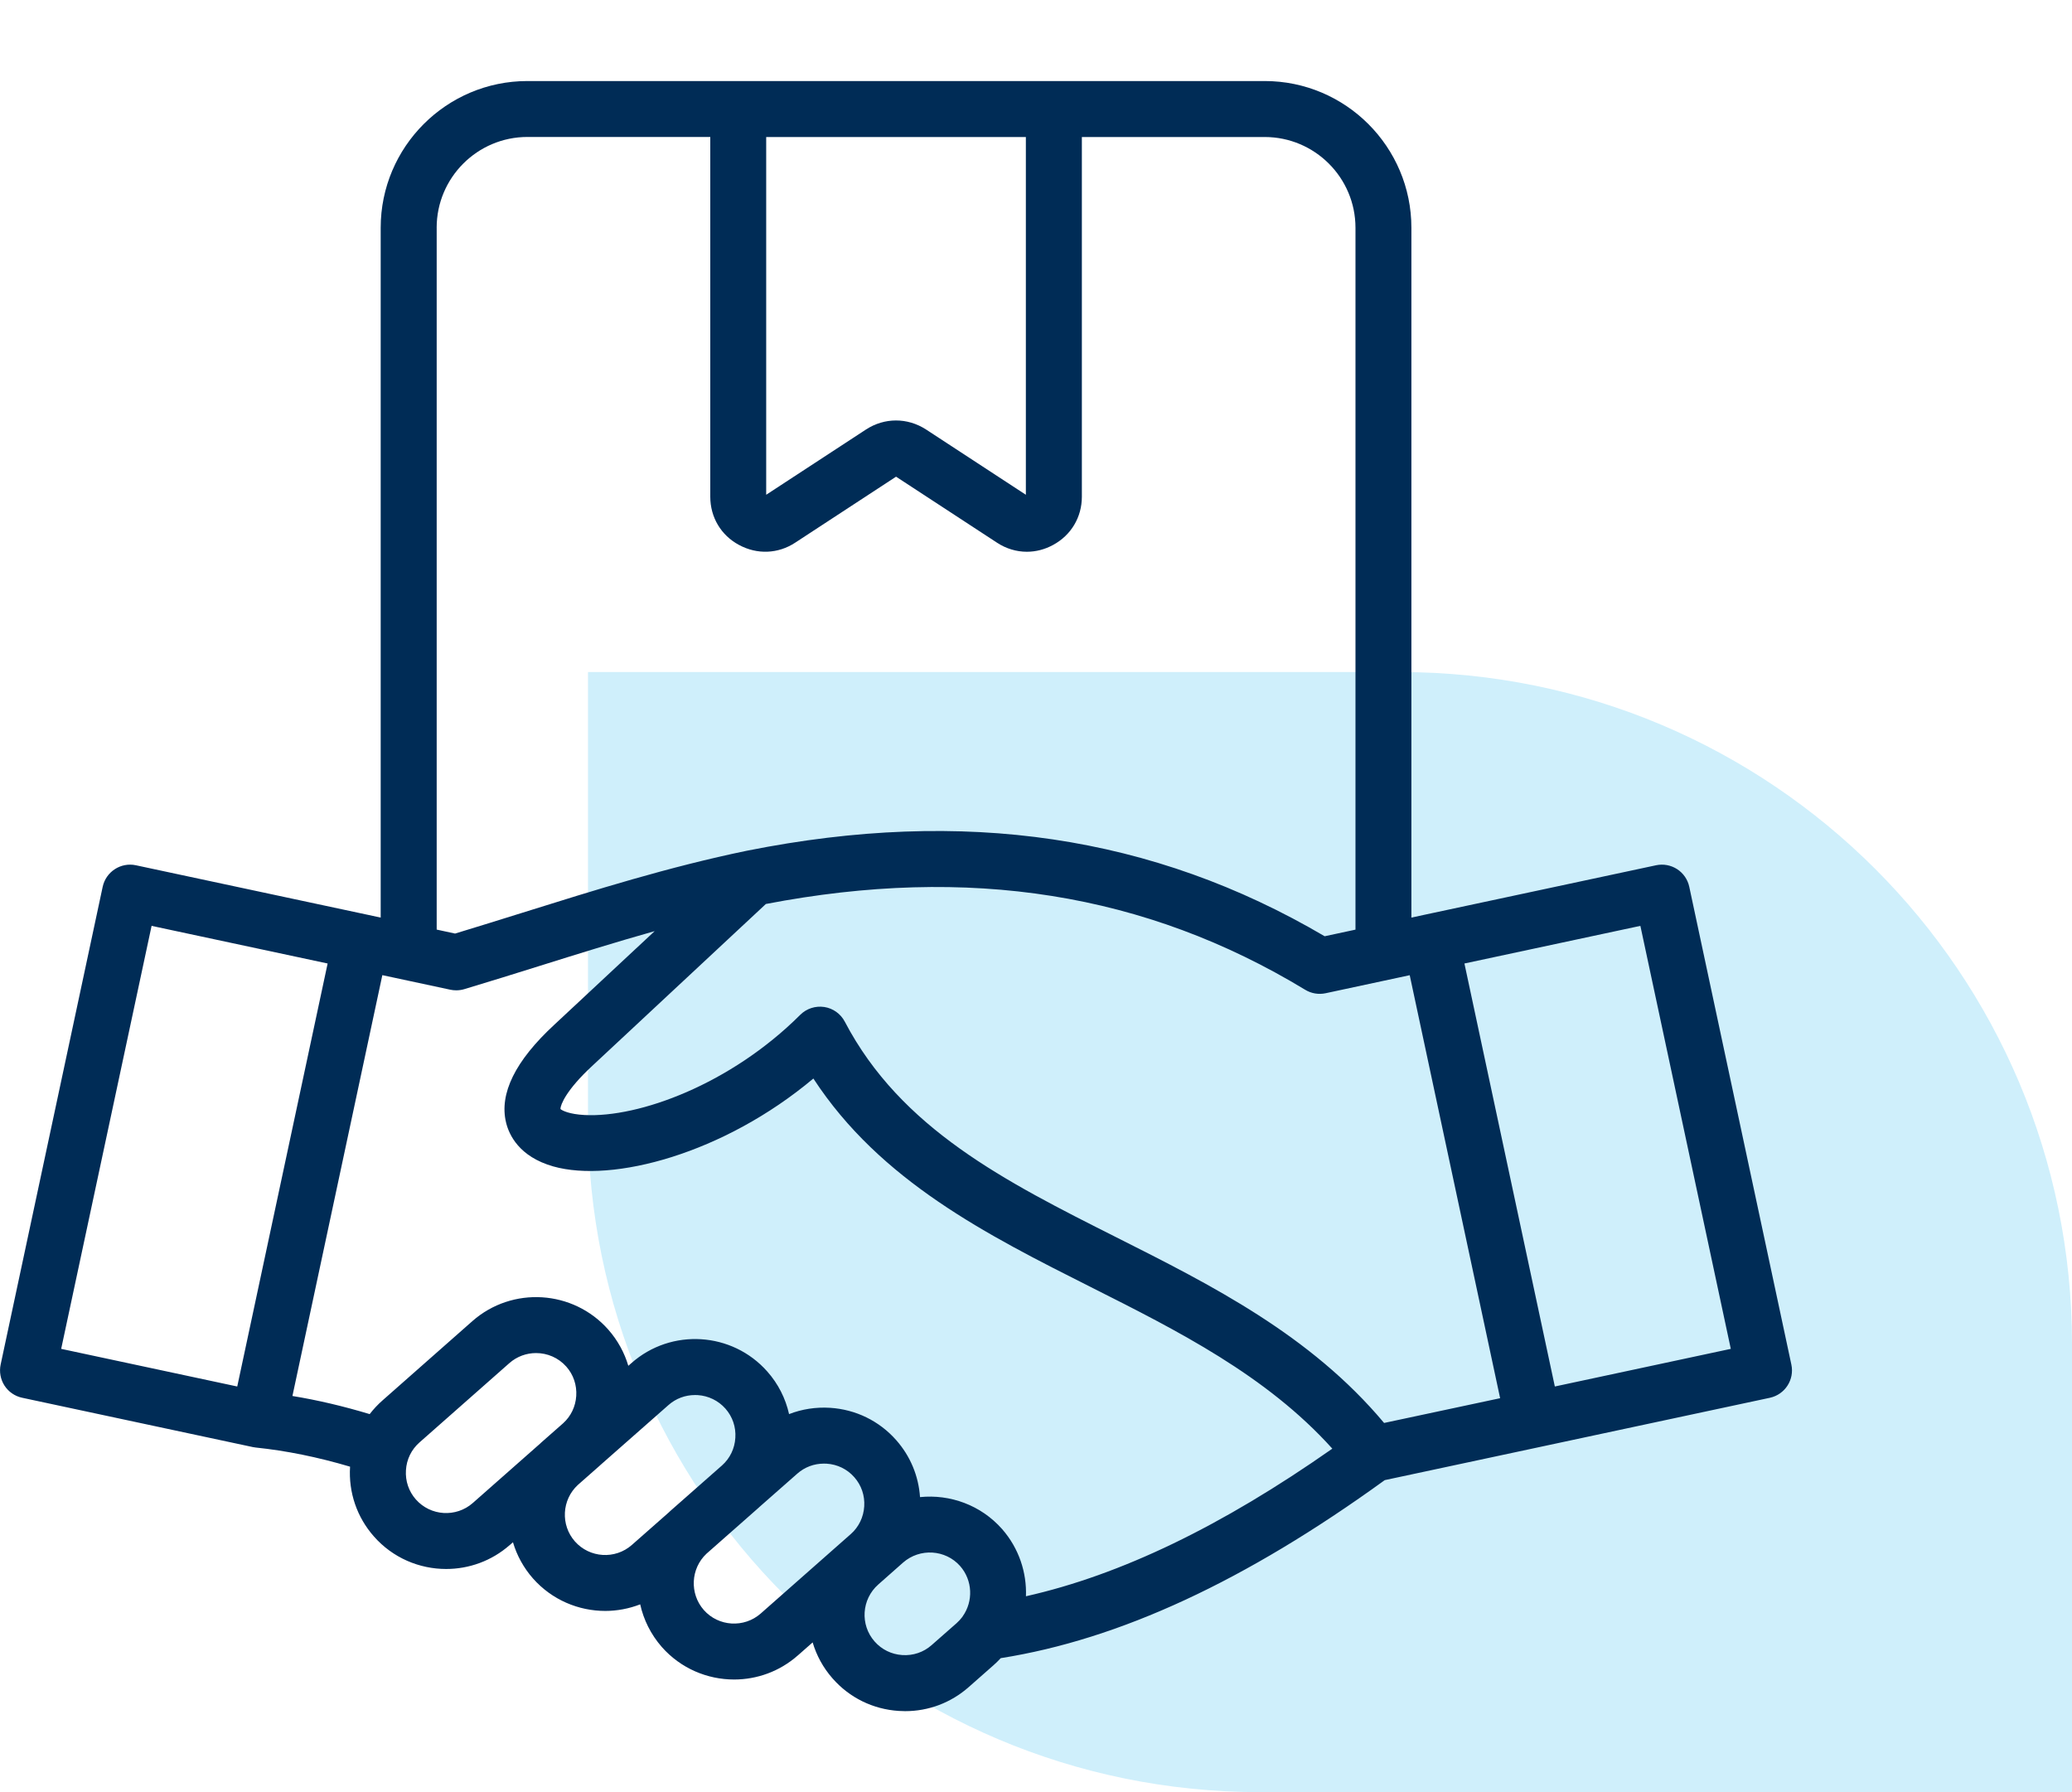
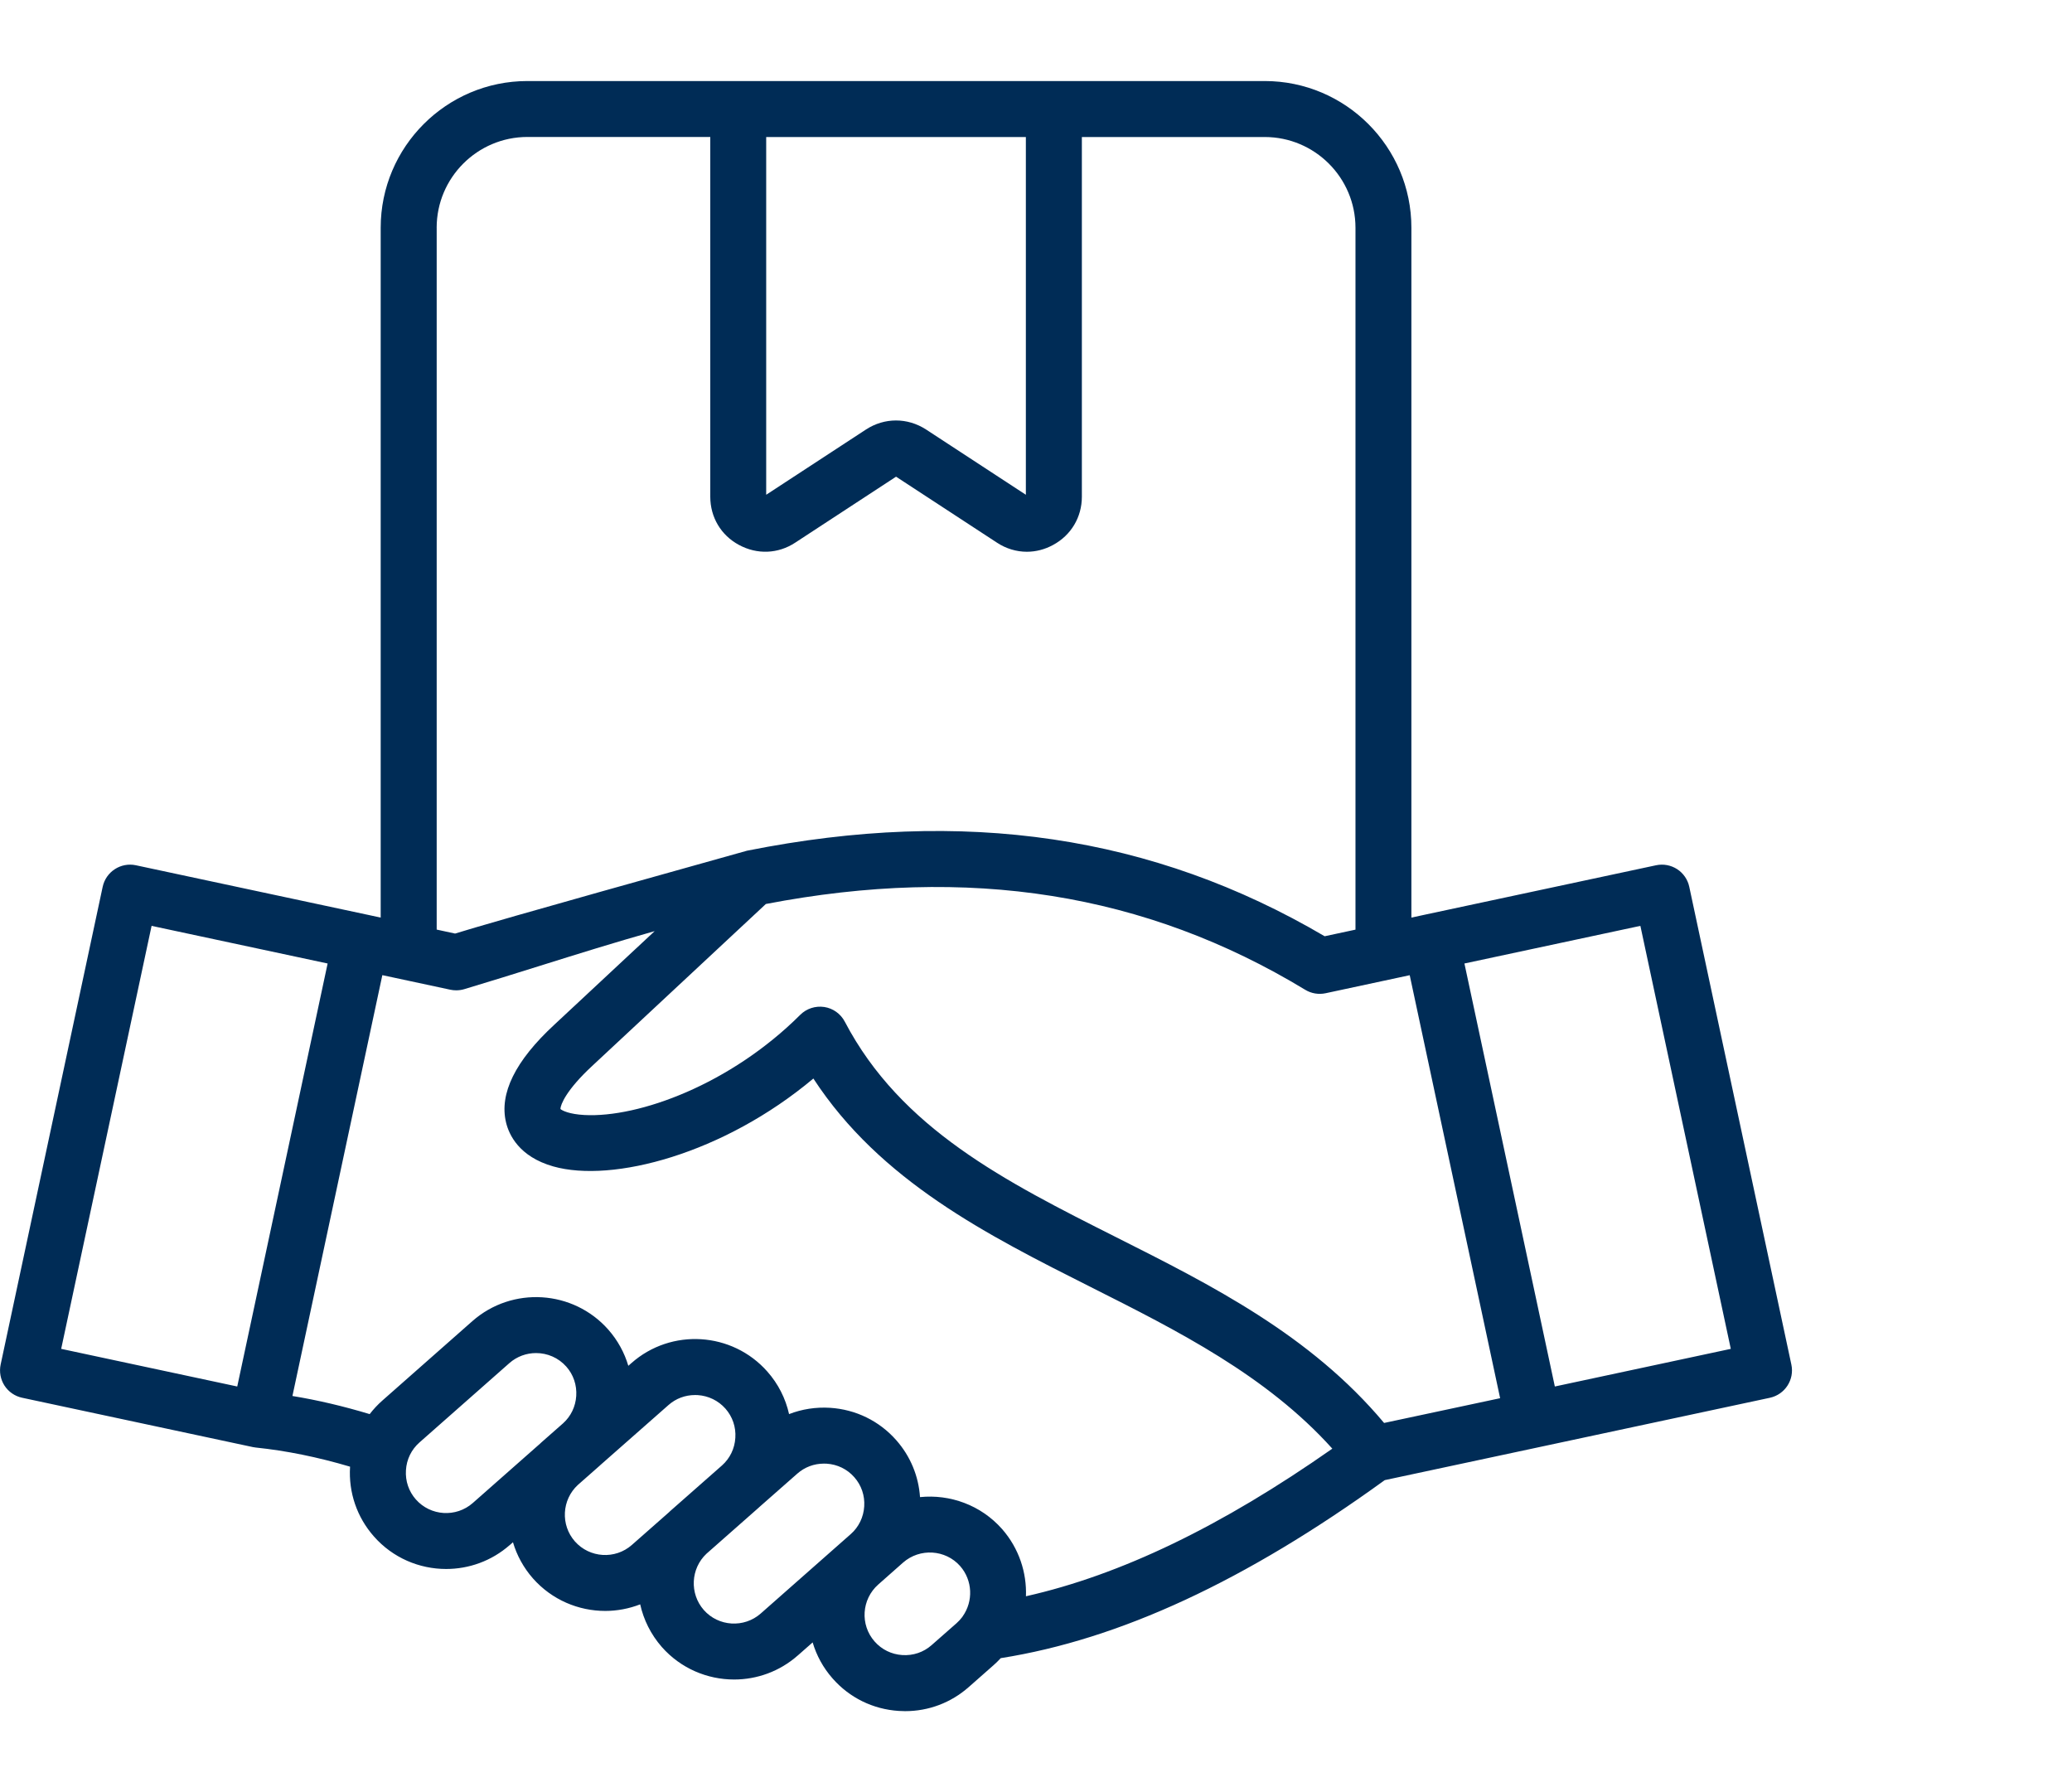
<svg xmlns="http://www.w3.org/2000/svg" width="74" height="64" viewBox="0 0 74 64" fill="none">
  <g id="fi_15313904">
-     <path id="Rectangle 22" d="M21 24H50C63.255 24 74 34.745 74 48V64H45C31.745 64 21 53.255 21 40V24Z" fill="#CFEFFB" />
-     <path id="Vector" d="M63.977 48.73L60.331 31.669C60.276 31.41 60.12 31.183 59.898 31.039C59.675 30.895 59.405 30.845 59.145 30.9L50.906 32.661L50.407 32.769V8.134C50.407 5.244 48.056 2.894 45.167 2.894H18.836C15.946 2.894 13.596 5.245 13.596 8.134V32.769L13.098 32.661C13.098 32.661 13.098 32.661 13.096 32.661L4.854 30.9C4.315 30.785 3.784 31.129 3.667 31.669L0.023 48.73C-0.032 48.989 0.018 49.26 0.161 49.483C0.305 49.705 0.532 49.861 0.791 49.916L9.033 51.678C9.066 51.685 9.101 51.69 9.136 51.694H9.137C10.238 51.809 11.345 52.035 12.502 52.377V52.379C12.445 53.299 12.748 54.182 13.352 54.867C14.03 55.638 14.98 56.031 15.934 56.031C16.742 56.031 17.554 55.749 18.207 55.174H18.209L18.32 55.076C18.457 55.54 18.695 55.983 19.035 56.369C19.714 57.136 20.663 57.529 21.616 57.529C22.039 57.529 22.462 57.449 22.864 57.294C22.985 57.841 23.242 58.366 23.637 58.818C24.316 59.586 25.265 59.978 26.219 59.978C27.026 59.978 27.839 59.695 28.49 59.121H28.491L29.023 58.653C29.16 59.115 29.396 59.556 29.736 59.941C30.34 60.629 31.177 61.04 32.096 61.1C32.172 61.105 32.249 61.108 32.325 61.108C33.163 61.108 33.96 60.809 34.593 60.252L35.486 59.465C35.576 59.385 35.661 59.301 35.741 59.215C39.986 58.545 44.48 56.46 49.455 52.858L54.971 51.679L63.21 49.917C63.749 49.8 64.093 49.27 63.977 48.73ZM49.432 50.816C46.8 47.674 43.276 45.9 39.865 44.184C35.911 42.194 32.178 40.315 30.171 36.485C30.024 36.204 29.751 36.009 29.438 35.961C29.122 35.914 28.805 36.017 28.58 36.241C26.089 38.726 22.814 39.921 20.876 39.819C20.332 39.79 20.081 39.663 20.015 39.604C20.017 39.455 20.219 38.928 21.151 38.065L27.352 32.283C34.612 30.889 40.916 31.892 46.615 35.347C46.833 35.48 47.094 35.523 47.343 35.47L50.347 34.826L53.576 49.932L49.432 50.816ZM27.365 4.893H36.638V17.669L33.069 15.335C32.406 14.908 31.586 14.909 30.927 15.339L27.364 17.669V4.893H27.365ZM15.595 8.134C15.595 6.346 17.049 4.891 18.837 4.891H25.367V17.739C25.367 18.474 25.754 19.119 26.392 19.46C27.039 19.811 27.79 19.781 28.399 19.38L32.002 17.023L35.604 19.378C35.932 19.595 36.303 19.704 36.674 19.704C36.992 19.704 37.312 19.624 37.61 19.461C38.254 19.114 38.638 18.47 38.638 17.739V4.893H45.167C46.955 4.893 48.41 6.346 48.41 8.135V33.199L47.309 33.435C41.181 29.833 34.43 28.833 26.685 30.379C26.684 30.379 26.683 30.379 26.683 30.38C26.681 30.38 26.68 30.38 26.679 30.38C23.89 30.956 21.234 31.789 18.665 32.593C17.834 32.852 17.045 33.1 16.253 33.339L15.596 33.197V8.134H15.595ZM5.414 33.064L11.701 34.408L8.473 49.514L2.185 48.17L5.414 33.064ZM14.851 53.546C14.599 53.26 14.473 52.89 14.498 52.504C14.521 52.117 14.693 51.766 14.98 51.513L18.192 48.679C18.466 48.438 18.806 48.32 19.145 48.32C19.545 48.32 19.942 48.484 20.226 48.805C20.479 49.091 20.605 49.462 20.58 49.85C20.556 50.23 20.39 50.575 20.113 50.826L19.336 51.51C19.321 51.524 19.308 51.538 19.293 51.551L16.886 53.674C16.289 54.2 15.376 54.142 14.851 53.546ZM20.532 55.046C20.014 54.458 20.064 53.56 20.636 53.031L21.421 52.339C21.431 52.33 21.441 52.32 21.451 52.311L23.875 50.176C24.137 49.944 24.471 49.819 24.823 49.819C24.854 49.819 24.885 49.82 24.916 49.821C25.302 49.846 25.655 50.018 25.909 50.305C26.161 50.591 26.288 50.961 26.262 51.347C26.239 51.731 26.07 52.08 25.786 52.333L23.94 53.959C23.92 53.976 23.901 53.995 23.883 54.013L22.566 55.173C21.97 55.698 21.058 55.64 20.532 55.046ZM27.169 57.621C26.573 58.146 25.66 58.089 25.136 57.496C24.62 56.908 24.668 56.015 25.231 55.486L27.1 53.838C27.106 53.833 27.111 53.828 27.116 53.822L28.476 52.625C28.739 52.393 29.073 52.268 29.425 52.268C29.456 52.268 29.488 52.269 29.519 52.27C29.905 52.294 30.258 52.465 30.511 52.754C30.764 53.04 30.89 53.41 30.865 53.795C30.841 54.181 30.67 54.534 30.383 54.786L27.169 57.621ZM33.271 58.751C32.984 59.005 32.612 59.13 32.225 59.105C31.84 59.08 31.49 58.909 31.236 58.62C30.711 58.026 30.769 57.114 31.366 56.586L32.254 55.801C32.852 55.278 33.766 55.334 34.29 55.926C34.74 56.439 34.761 57.183 34.386 57.716C34.377 57.729 34.369 57.741 34.36 57.754C34.303 57.829 34.237 57.9 34.165 57.965L33.271 58.751ZM35.789 54.605C35.028 53.744 33.925 53.356 32.858 53.464C32.806 52.711 32.514 52.003 32.009 51.431C31.404 50.744 30.562 50.333 29.644 50.275C29.136 50.244 28.639 50.322 28.181 50.5C28.056 49.941 27.794 49.42 27.405 48.981C26.149 47.559 23.97 47.424 22.551 48.678L22.44 48.775C22.302 48.311 22.065 47.869 21.725 47.483C20.471 46.064 18.294 45.926 16.871 47.179L13.659 50.013C13.49 50.161 13.338 50.325 13.203 50.5C12.261 50.216 11.348 50.001 10.444 49.853L13.655 34.824L16.082 35.344C16.151 35.359 16.221 35.366 16.293 35.366C16.389 35.366 16.485 35.353 16.579 35.325C17.466 35.06 18.379 34.774 19.261 34.498C20.61 34.075 21.984 33.646 23.381 33.252L19.791 36.6C18.404 37.883 17.825 39.055 18.073 40.084C18.177 40.521 18.536 41.307 19.76 41.655C21.876 42.254 25.846 41.203 29.049 38.516C31.44 42.18 35.261 44.102 38.966 45.968C42.053 47.52 45.233 49.121 47.583 51.734C43.626 54.508 40.024 56.245 36.641 57.005C36.672 56.158 36.392 55.294 35.789 54.605ZM55.53 49.514L52.301 34.408L58.585 33.064L61.814 48.17L55.53 49.514Z" fill="#002C56" />
+     <path id="Vector" d="M63.977 48.73L60.331 31.669C60.276 31.41 60.12 31.183 59.898 31.039C59.675 30.895 59.405 30.845 59.145 30.9L50.906 32.661L50.407 32.769V8.134C50.407 5.244 48.056 2.894 45.167 2.894H18.836C15.946 2.894 13.596 5.245 13.596 8.134V32.769L13.098 32.661C13.098 32.661 13.098 32.661 13.096 32.661L4.854 30.9C4.315 30.785 3.784 31.129 3.667 31.669L0.023 48.73C-0.032 48.989 0.018 49.26 0.161 49.483C0.305 49.705 0.532 49.861 0.791 49.916L9.033 51.678C9.066 51.685 9.101 51.69 9.136 51.694H9.137C10.238 51.809 11.345 52.035 12.502 52.377V52.379C12.445 53.299 12.748 54.182 13.352 54.867C14.03 55.638 14.98 56.031 15.934 56.031C16.742 56.031 17.554 55.749 18.207 55.174H18.209L18.32 55.076C18.457 55.54 18.695 55.983 19.035 56.369C19.714 57.136 20.663 57.529 21.616 57.529C22.039 57.529 22.462 57.449 22.864 57.294C22.985 57.841 23.242 58.366 23.637 58.818C24.316 59.586 25.265 59.978 26.219 59.978C27.026 59.978 27.839 59.695 28.49 59.121H28.491L29.023 58.653C29.16 59.115 29.396 59.556 29.736 59.941C30.34 60.629 31.177 61.04 32.096 61.1C32.172 61.105 32.249 61.108 32.325 61.108C33.163 61.108 33.96 60.809 34.593 60.252L35.486 59.465C35.576 59.385 35.661 59.301 35.741 59.215C39.986 58.545 44.48 56.46 49.455 52.858L54.971 51.679L63.21 49.917C63.749 49.8 64.093 49.27 63.977 48.73ZM49.432 50.816C46.8 47.674 43.276 45.9 39.865 44.184C35.911 42.194 32.178 40.315 30.171 36.485C30.024 36.204 29.751 36.009 29.438 35.961C29.122 35.914 28.805 36.017 28.58 36.241C26.089 38.726 22.814 39.921 20.876 39.819C20.332 39.79 20.081 39.663 20.015 39.604C20.017 39.455 20.219 38.928 21.151 38.065L27.352 32.283C34.612 30.889 40.916 31.892 46.615 35.347C46.833 35.48 47.094 35.523 47.343 35.47L50.347 34.826L53.576 49.932L49.432 50.816ZM27.365 4.893H36.638V17.669L33.069 15.335C32.406 14.908 31.586 14.909 30.927 15.339L27.364 17.669V4.893H27.365ZM15.595 8.134C15.595 6.346 17.049 4.891 18.837 4.891H25.367V17.739C25.367 18.474 25.754 19.119 26.392 19.46C27.039 19.811 27.79 19.781 28.399 19.38L32.002 17.023L35.604 19.378C35.932 19.595 36.303 19.704 36.674 19.704C36.992 19.704 37.312 19.624 37.61 19.461C38.254 19.114 38.638 18.47 38.638 17.739V4.893H45.167C46.955 4.893 48.41 6.346 48.41 8.135V33.199L47.309 33.435C41.181 29.833 34.43 28.833 26.685 30.379C26.684 30.379 26.683 30.379 26.683 30.38C26.681 30.38 26.68 30.38 26.679 30.38C17.834 32.852 17.045 33.1 16.253 33.339L15.596 33.197V8.134H15.595ZM5.414 33.064L11.701 34.408L8.473 49.514L2.185 48.17L5.414 33.064ZM14.851 53.546C14.599 53.26 14.473 52.89 14.498 52.504C14.521 52.117 14.693 51.766 14.98 51.513L18.192 48.679C18.466 48.438 18.806 48.32 19.145 48.32C19.545 48.32 19.942 48.484 20.226 48.805C20.479 49.091 20.605 49.462 20.58 49.85C20.556 50.23 20.39 50.575 20.113 50.826L19.336 51.51C19.321 51.524 19.308 51.538 19.293 51.551L16.886 53.674C16.289 54.2 15.376 54.142 14.851 53.546ZM20.532 55.046C20.014 54.458 20.064 53.56 20.636 53.031L21.421 52.339C21.431 52.33 21.441 52.32 21.451 52.311L23.875 50.176C24.137 49.944 24.471 49.819 24.823 49.819C24.854 49.819 24.885 49.82 24.916 49.821C25.302 49.846 25.655 50.018 25.909 50.305C26.161 50.591 26.288 50.961 26.262 51.347C26.239 51.731 26.07 52.08 25.786 52.333L23.94 53.959C23.92 53.976 23.901 53.995 23.883 54.013L22.566 55.173C21.97 55.698 21.058 55.64 20.532 55.046ZM27.169 57.621C26.573 58.146 25.66 58.089 25.136 57.496C24.62 56.908 24.668 56.015 25.231 55.486L27.1 53.838C27.106 53.833 27.111 53.828 27.116 53.822L28.476 52.625C28.739 52.393 29.073 52.268 29.425 52.268C29.456 52.268 29.488 52.269 29.519 52.27C29.905 52.294 30.258 52.465 30.511 52.754C30.764 53.04 30.89 53.41 30.865 53.795C30.841 54.181 30.67 54.534 30.383 54.786L27.169 57.621ZM33.271 58.751C32.984 59.005 32.612 59.13 32.225 59.105C31.84 59.08 31.49 58.909 31.236 58.62C30.711 58.026 30.769 57.114 31.366 56.586L32.254 55.801C32.852 55.278 33.766 55.334 34.29 55.926C34.74 56.439 34.761 57.183 34.386 57.716C34.377 57.729 34.369 57.741 34.36 57.754C34.303 57.829 34.237 57.9 34.165 57.965L33.271 58.751ZM35.789 54.605C35.028 53.744 33.925 53.356 32.858 53.464C32.806 52.711 32.514 52.003 32.009 51.431C31.404 50.744 30.562 50.333 29.644 50.275C29.136 50.244 28.639 50.322 28.181 50.5C28.056 49.941 27.794 49.42 27.405 48.981C26.149 47.559 23.97 47.424 22.551 48.678L22.44 48.775C22.302 48.311 22.065 47.869 21.725 47.483C20.471 46.064 18.294 45.926 16.871 47.179L13.659 50.013C13.49 50.161 13.338 50.325 13.203 50.5C12.261 50.216 11.348 50.001 10.444 49.853L13.655 34.824L16.082 35.344C16.151 35.359 16.221 35.366 16.293 35.366C16.389 35.366 16.485 35.353 16.579 35.325C17.466 35.06 18.379 34.774 19.261 34.498C20.61 34.075 21.984 33.646 23.381 33.252L19.791 36.6C18.404 37.883 17.825 39.055 18.073 40.084C18.177 40.521 18.536 41.307 19.76 41.655C21.876 42.254 25.846 41.203 29.049 38.516C31.44 42.18 35.261 44.102 38.966 45.968C42.053 47.52 45.233 49.121 47.583 51.734C43.626 54.508 40.024 56.245 36.641 57.005C36.672 56.158 36.392 55.294 35.789 54.605ZM55.53 49.514L52.301 34.408L58.585 33.064L61.814 48.17L55.53 49.514Z" fill="#002C56" />
  </g>
</svg>